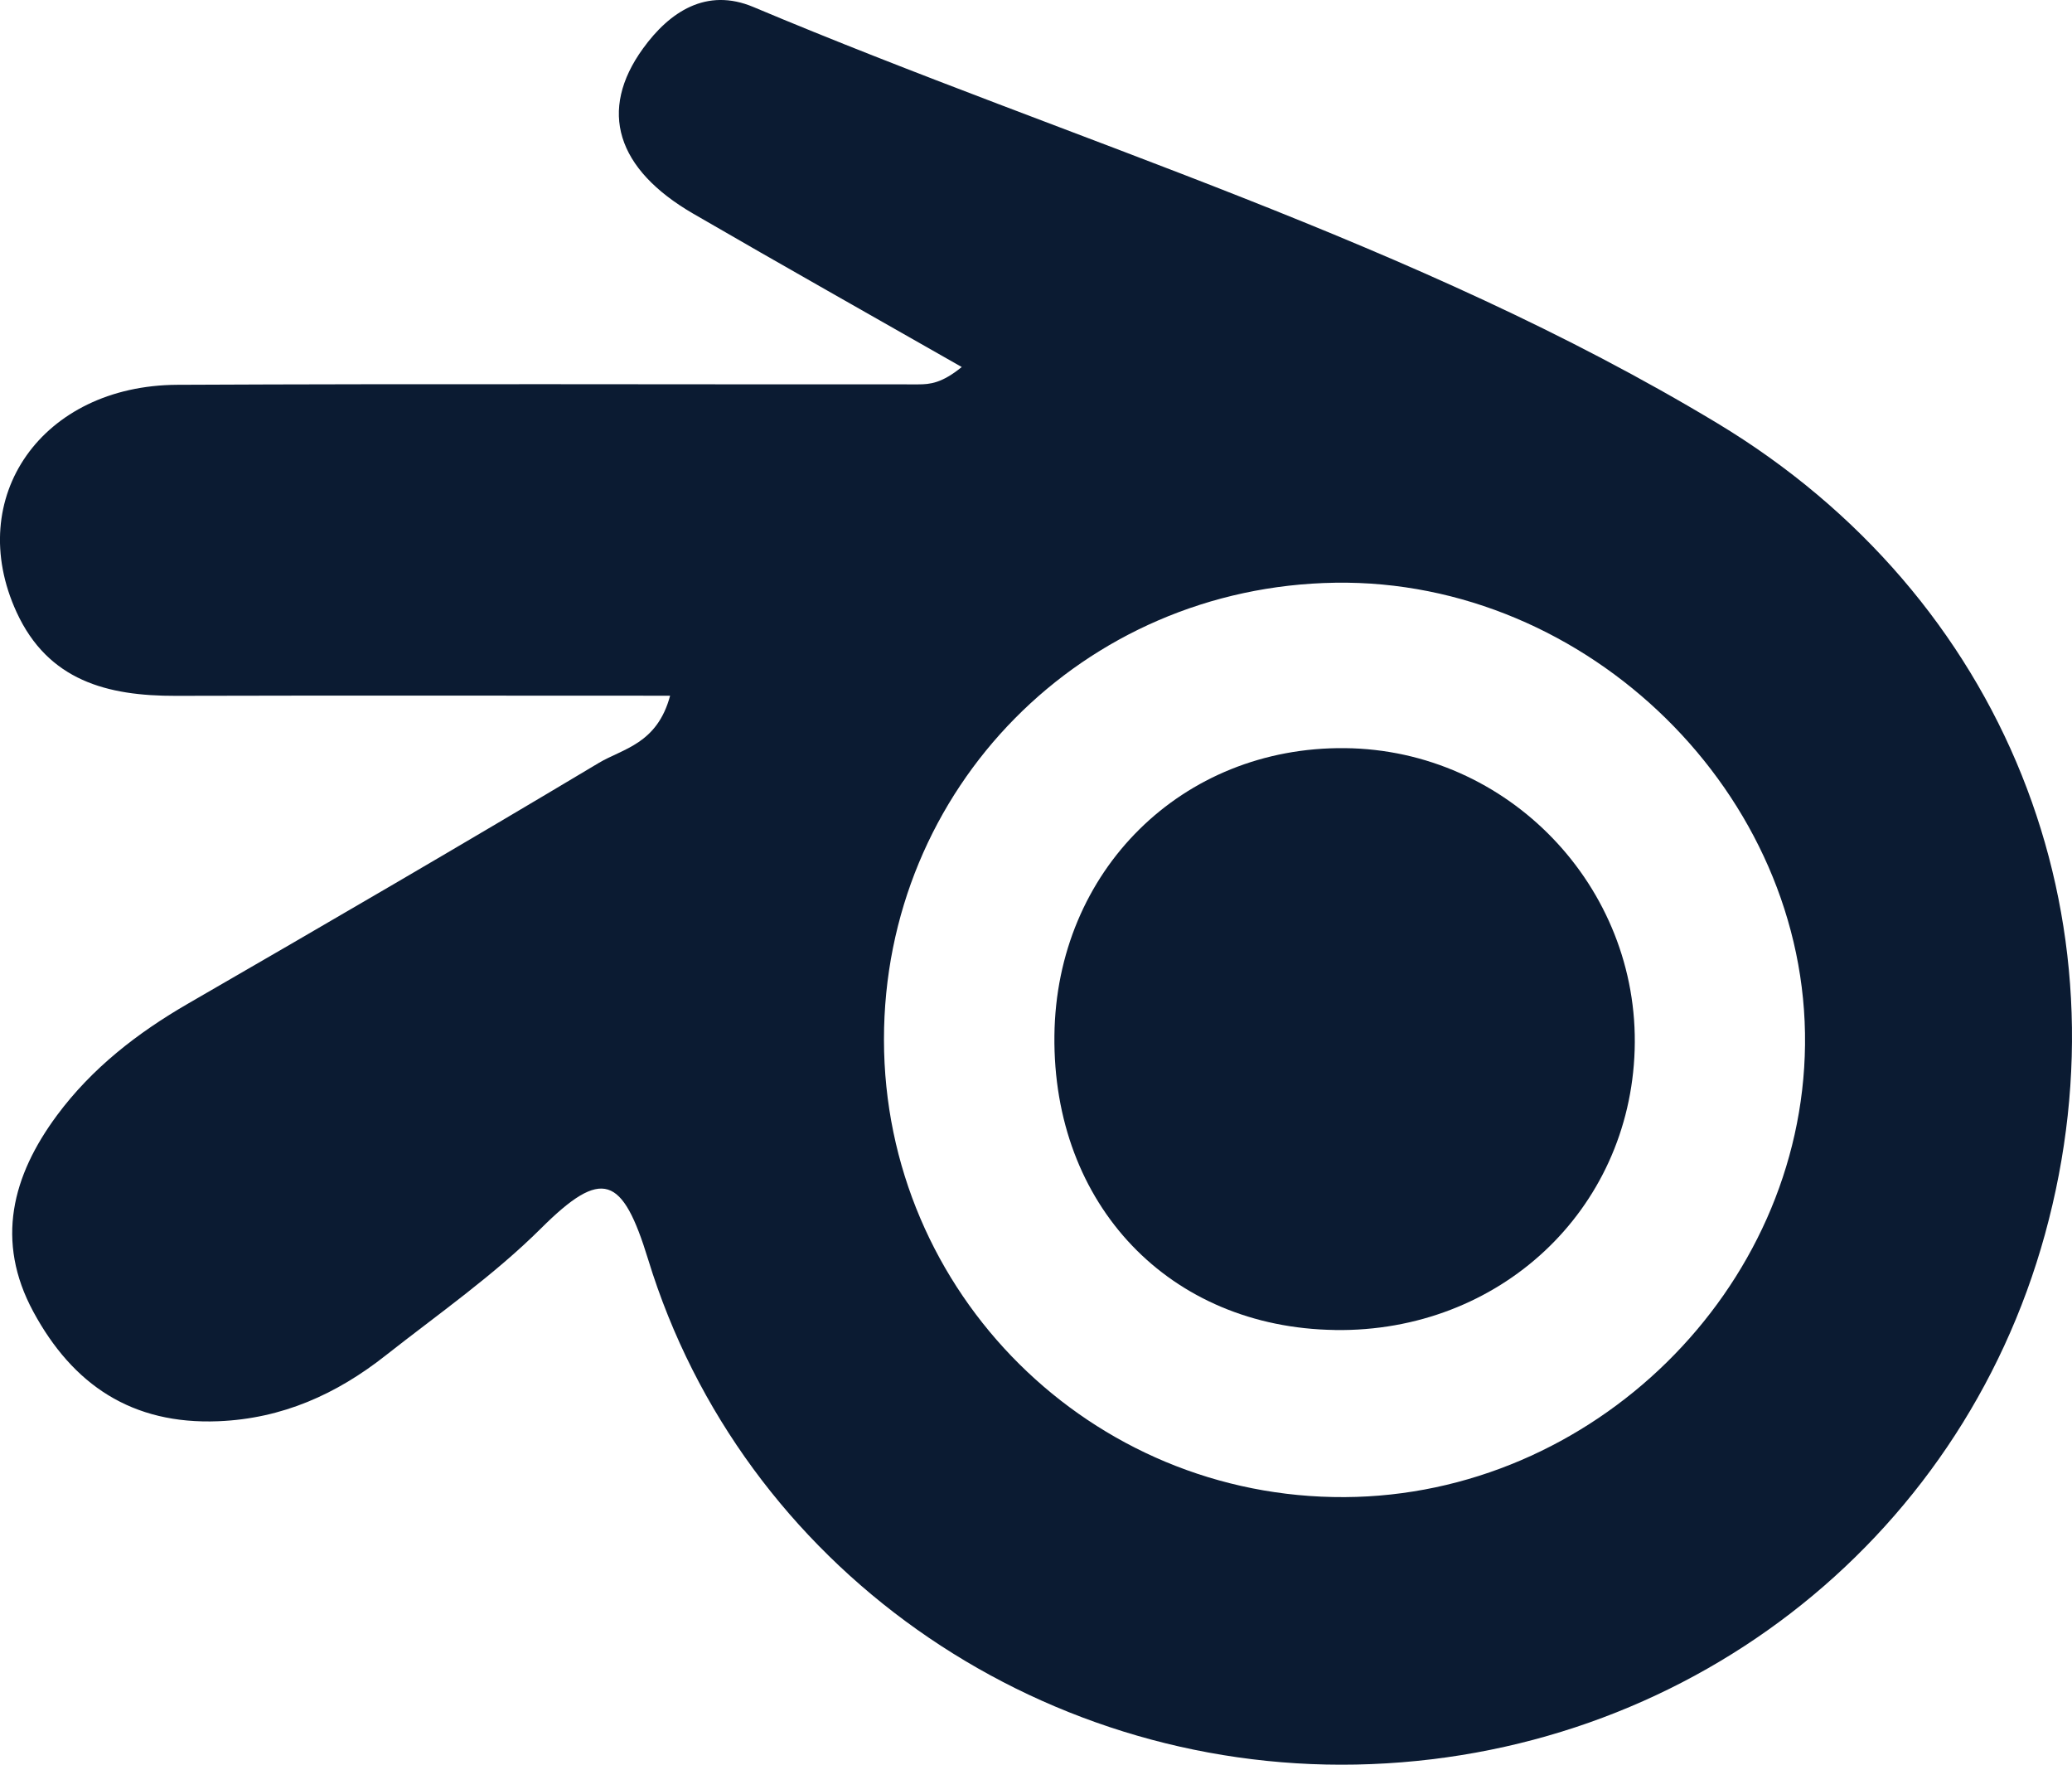
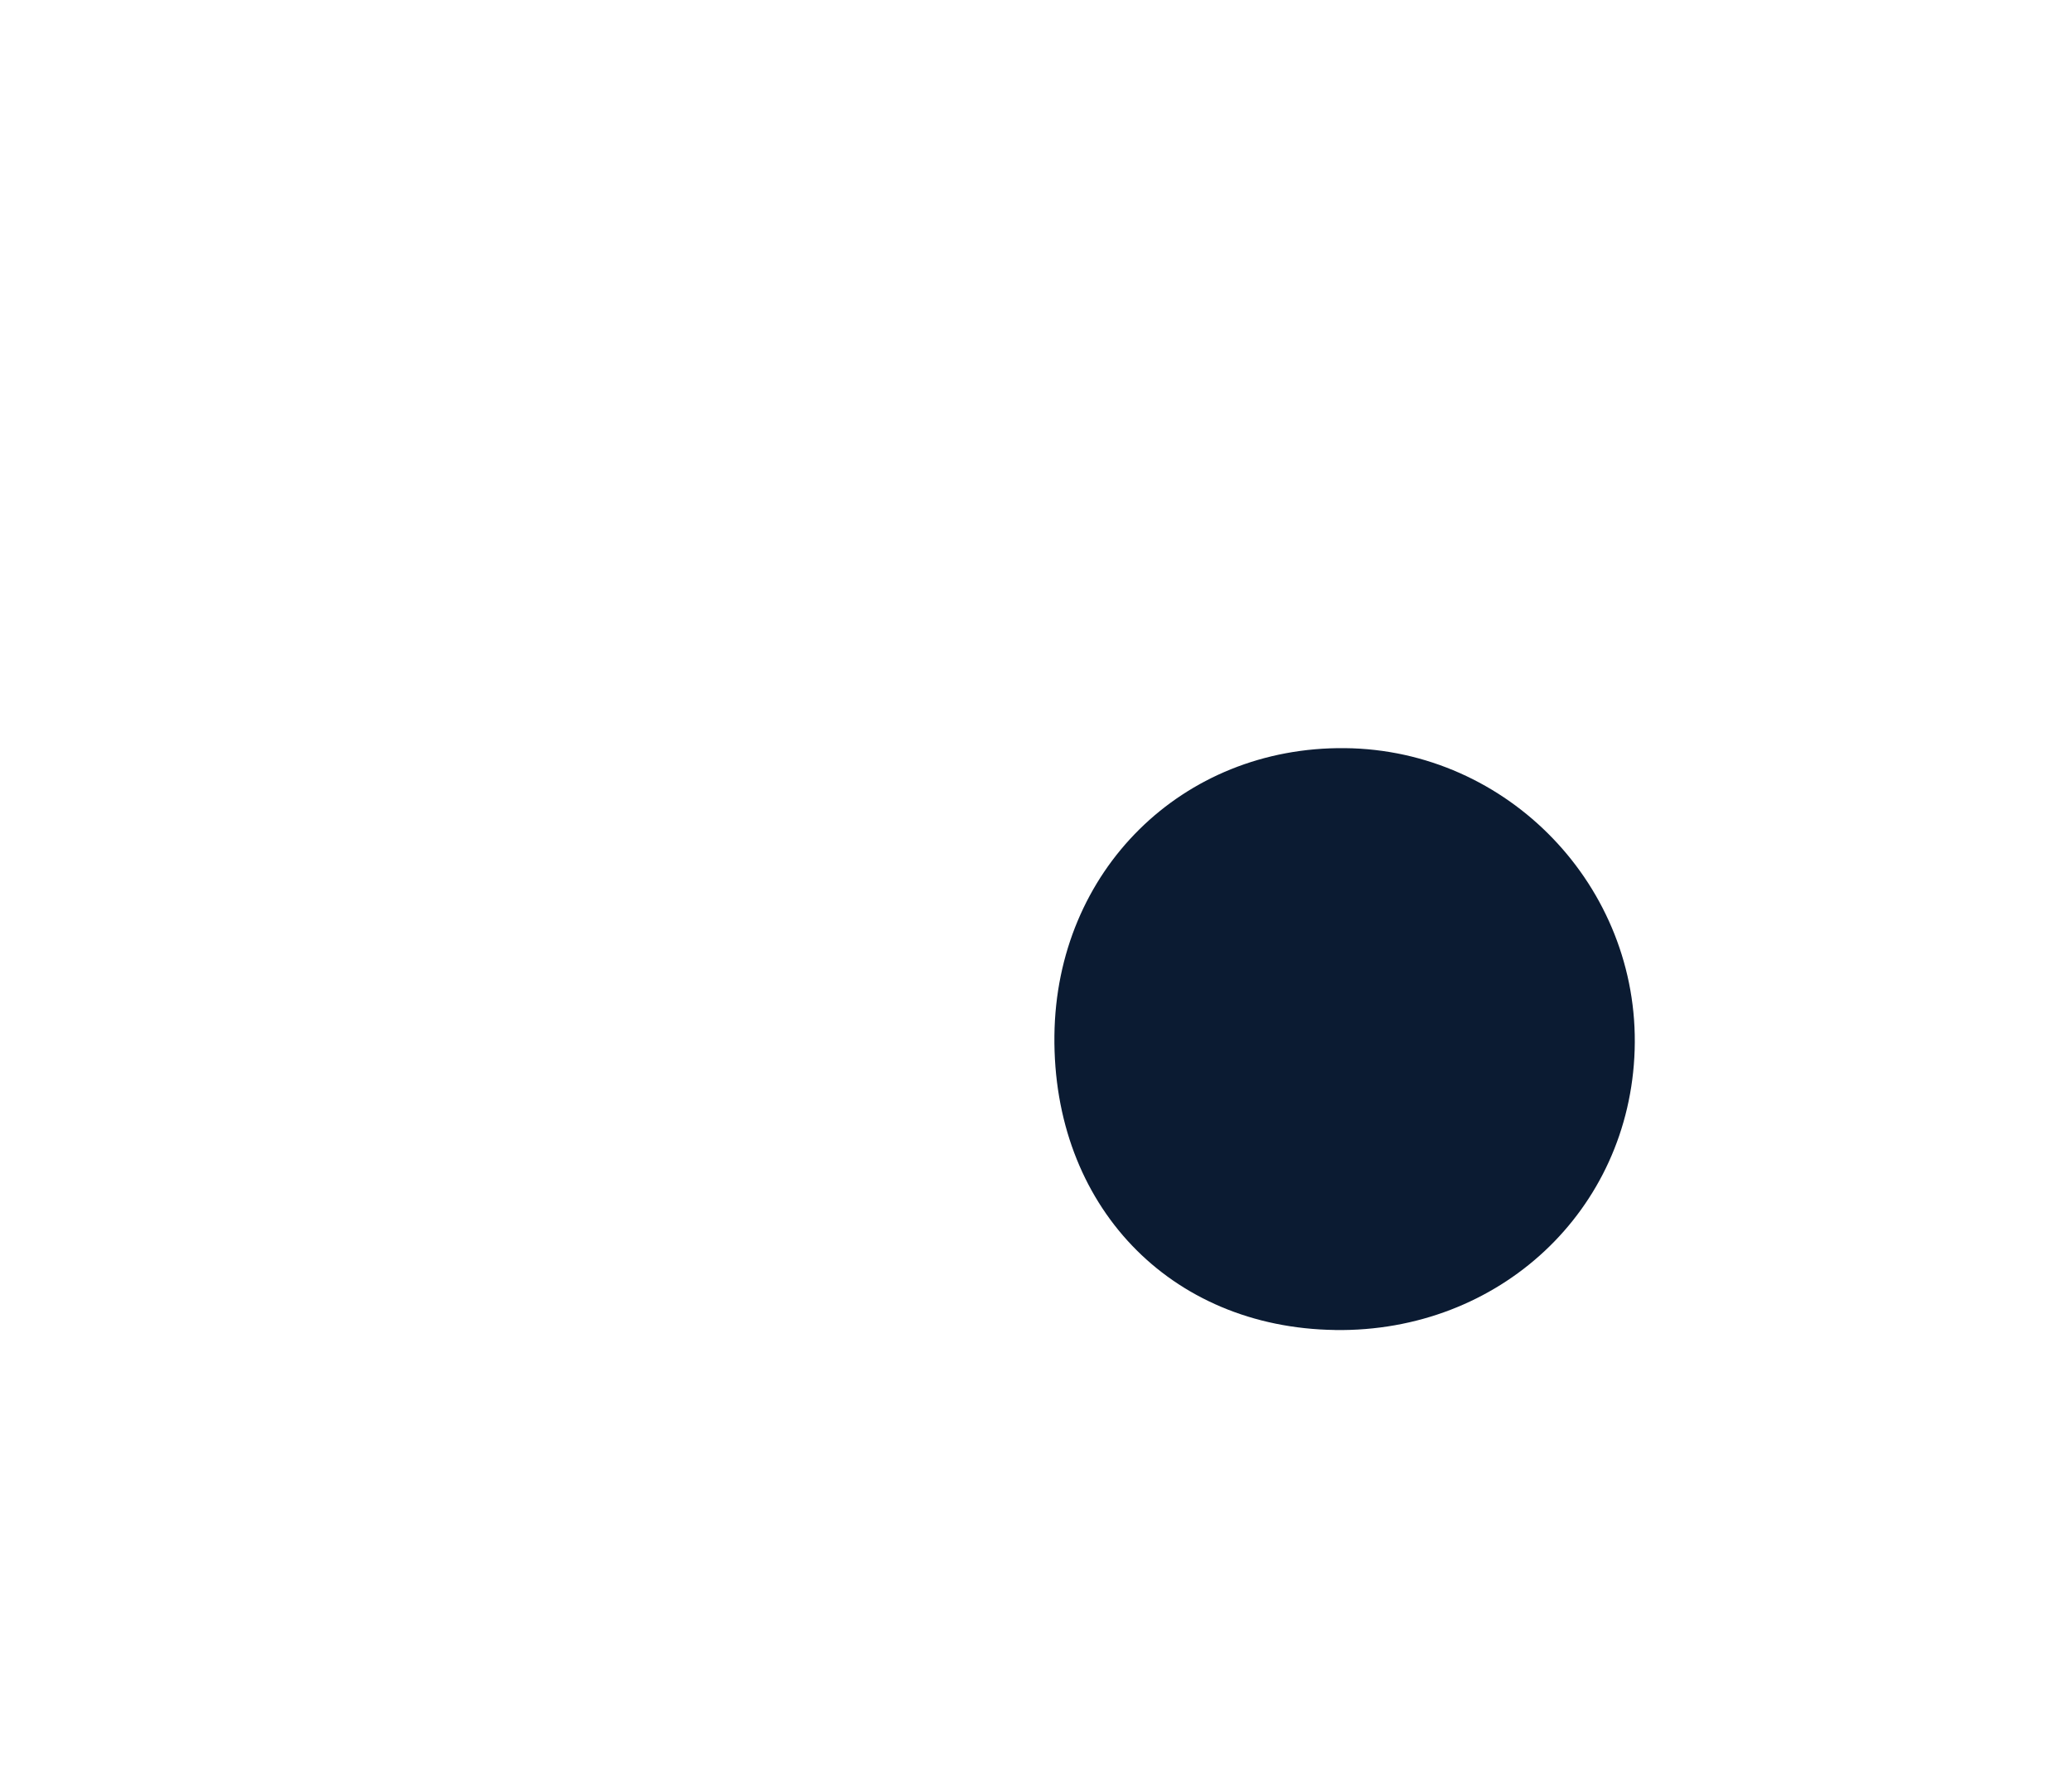
<svg xmlns="http://www.w3.org/2000/svg" id="Calque_2" viewBox="0 0 473.11 402.83">
  <defs>
    <style>
      .cls-1 {
        fill: #0b1b32;
      }
    </style>
  </defs>
  <g id="Calque_1-2" data-name="Calque_1">
    <g>
-       <path class="cls-1" d="M153.01,158.81c-38.34,0-75.62-.07-112.9.03-15.57.04-29.11-3.43-36.32-19.09-12.04-26.18,5.75-51.76,36.68-51.91,56.4-.27,112.81-.07,169.21-.1,2.71,0,5.41-.29,9.92-3.96-20.45-11.66-40.96-23.2-61.32-35.01-17.52-10.17-21.73-23.52-11.45-37.71,6.03-8.34,14.46-13.98,25.2-9.46,73.63,30.99,151.05,53.45,220.01,94.96,65.8,39.61,94.78,112.93,74.9,185.19-19.47,70.75-82.92,119.58-157.28,121.05-73.35,1.45-140.2-45.24-161.66-115.29-5.88-19.18-10.49-21.01-24.43-7.14-10.8,10.75-23.52,19.6-35.56,29.08-11.17,8.8-23.56,14.39-38.16,14.98-19.7.79-33.22-8.3-42.25-25.02-8.71-16.12-4.81-31.02,5.42-44.82,7.99-10.77,18.38-18.83,30-25.54,31.34-18.1,62.62-36.3,93.68-54.88,5.5-3.29,13.35-4.31,16.31-15.36ZM201.84,237.33c.03,57.88,47.26,104.75,105.23,104.42,56.58-.32,104.45-47.35,105.08-103.24.65-57.07-49.49-106.37-107.27-105.49-57.61.88-103.07,46.91-103.04,104.31Z" />
      <path class="cls-1" d="M304.85,303.6c-37.81-.53-64.52-28.53-64.09-67.21.41-37.58,29.12-65.98,66.32-65.61,37.27.36,67.33,31.65,66.17,68.88-1.14,36.67-30.88,64.47-68.4,63.95Z" />
    </g>
  </g>
</svg>